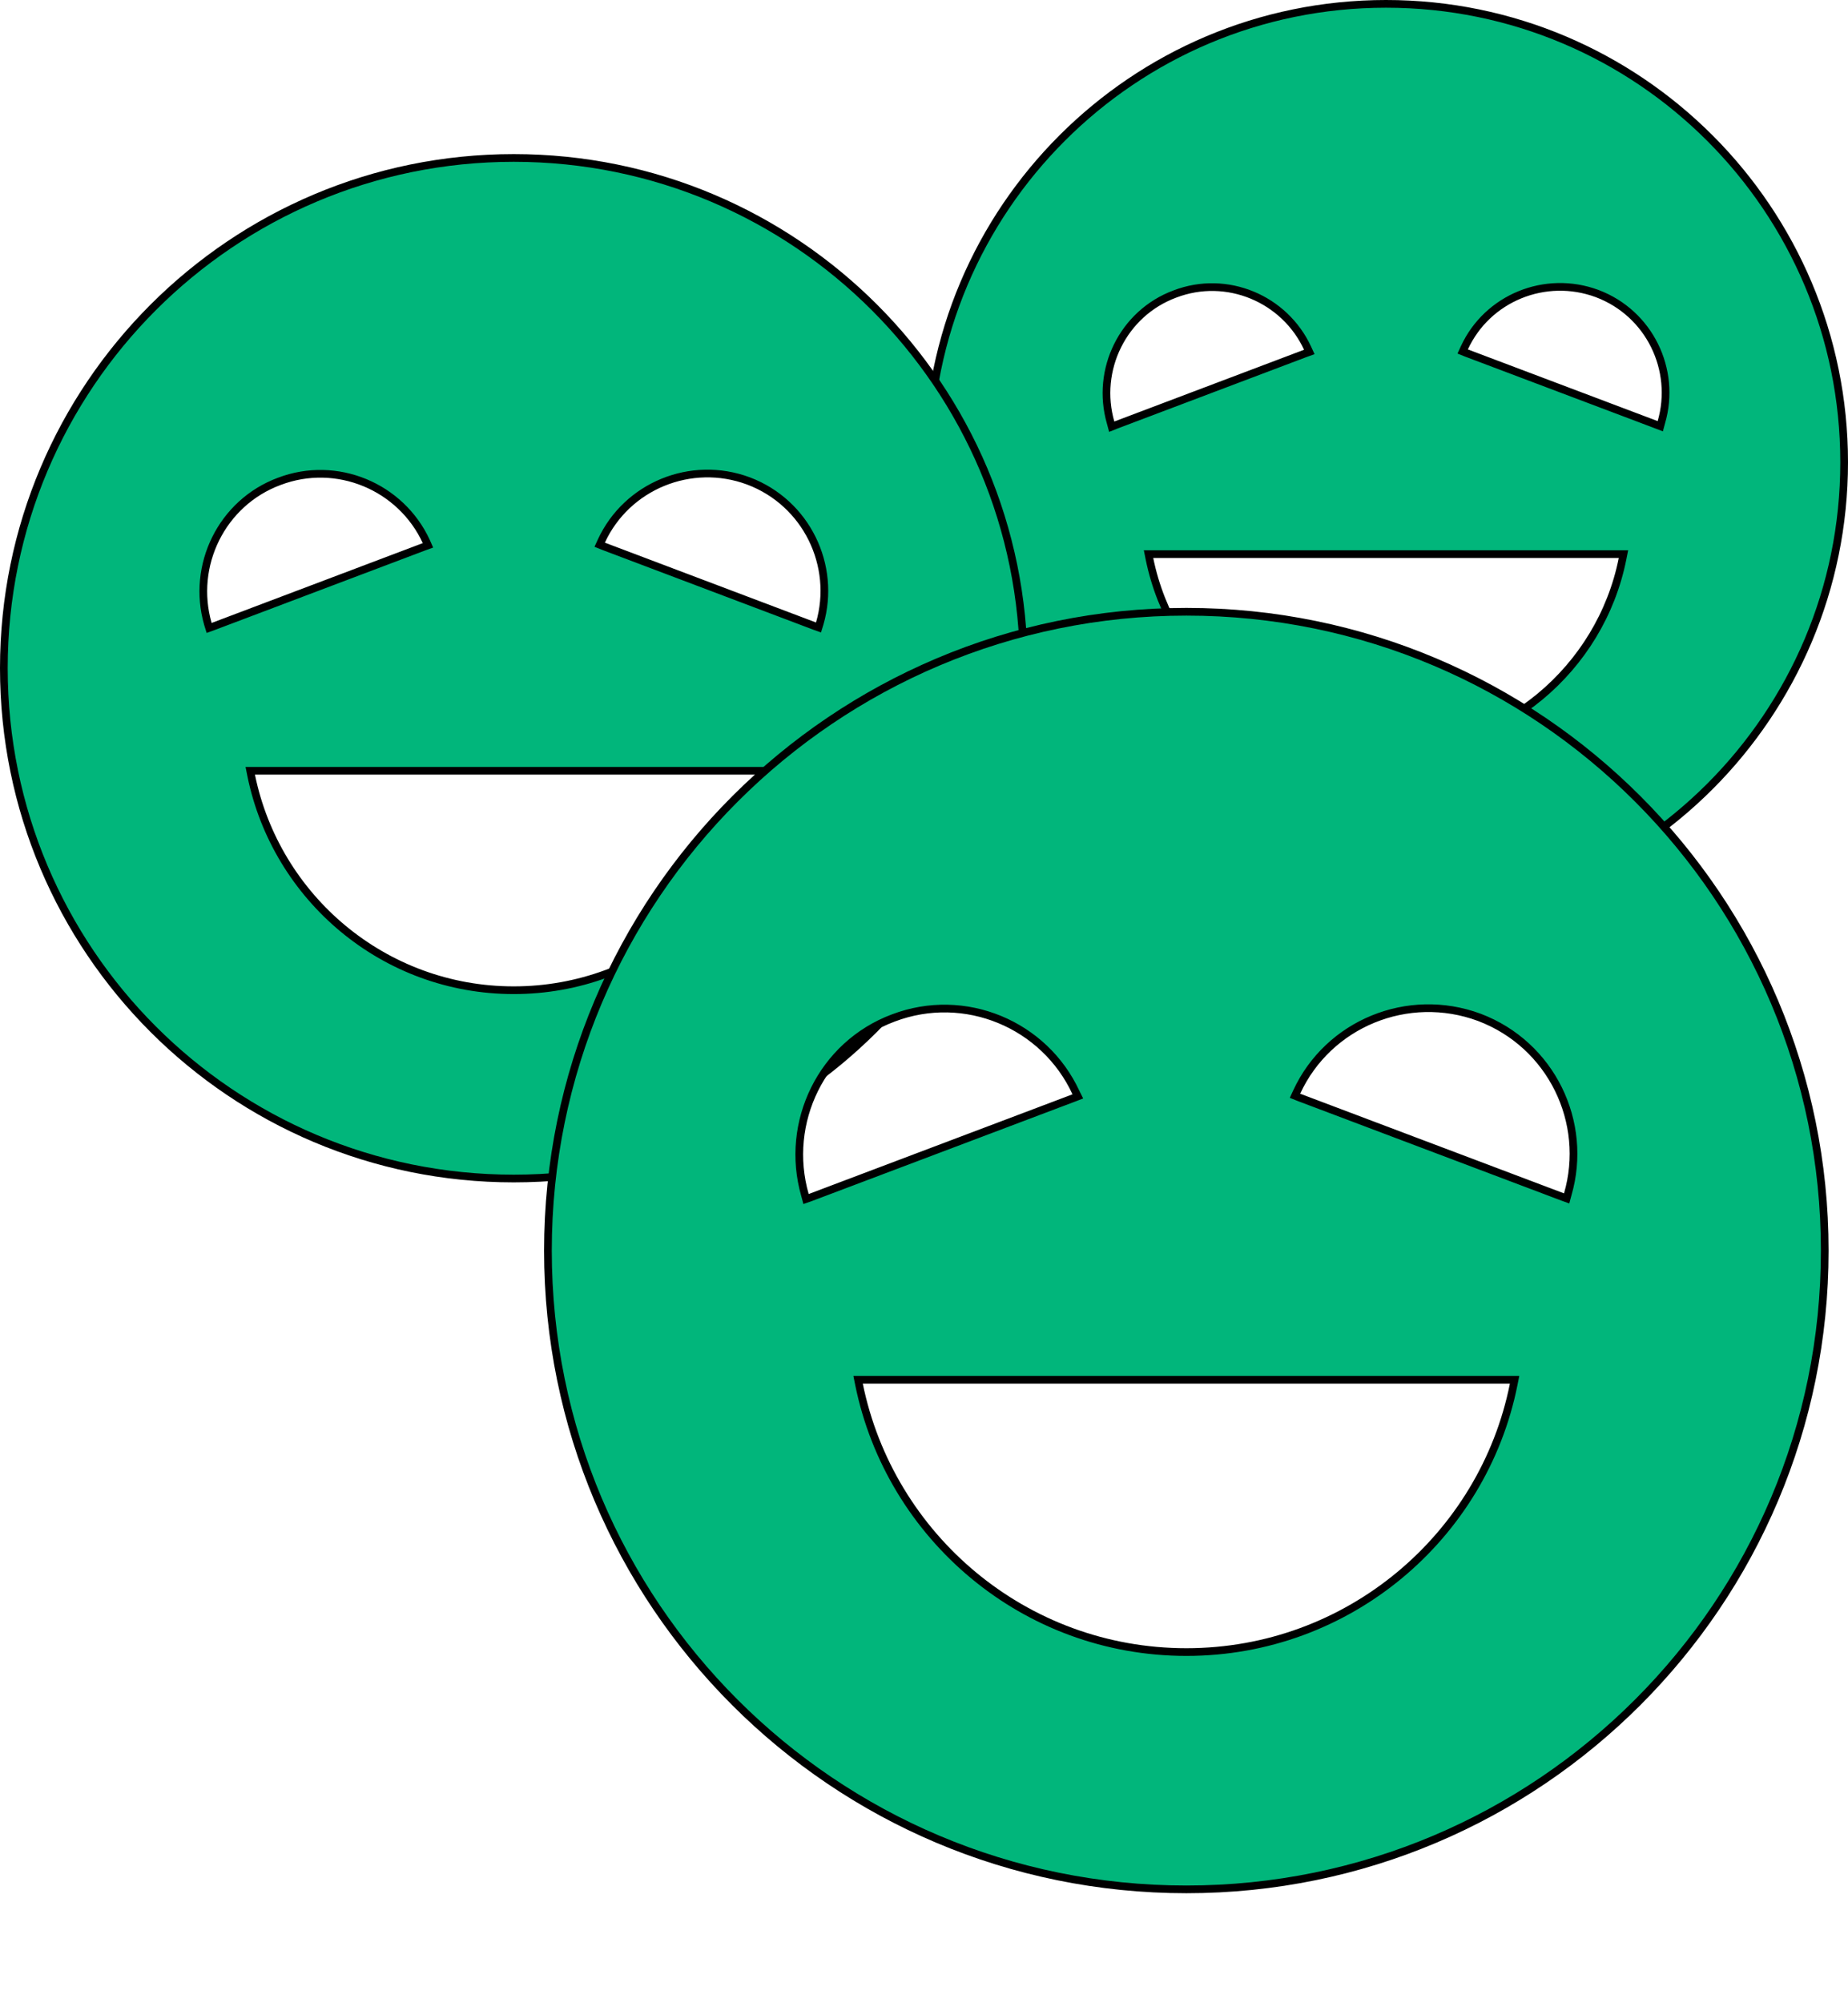
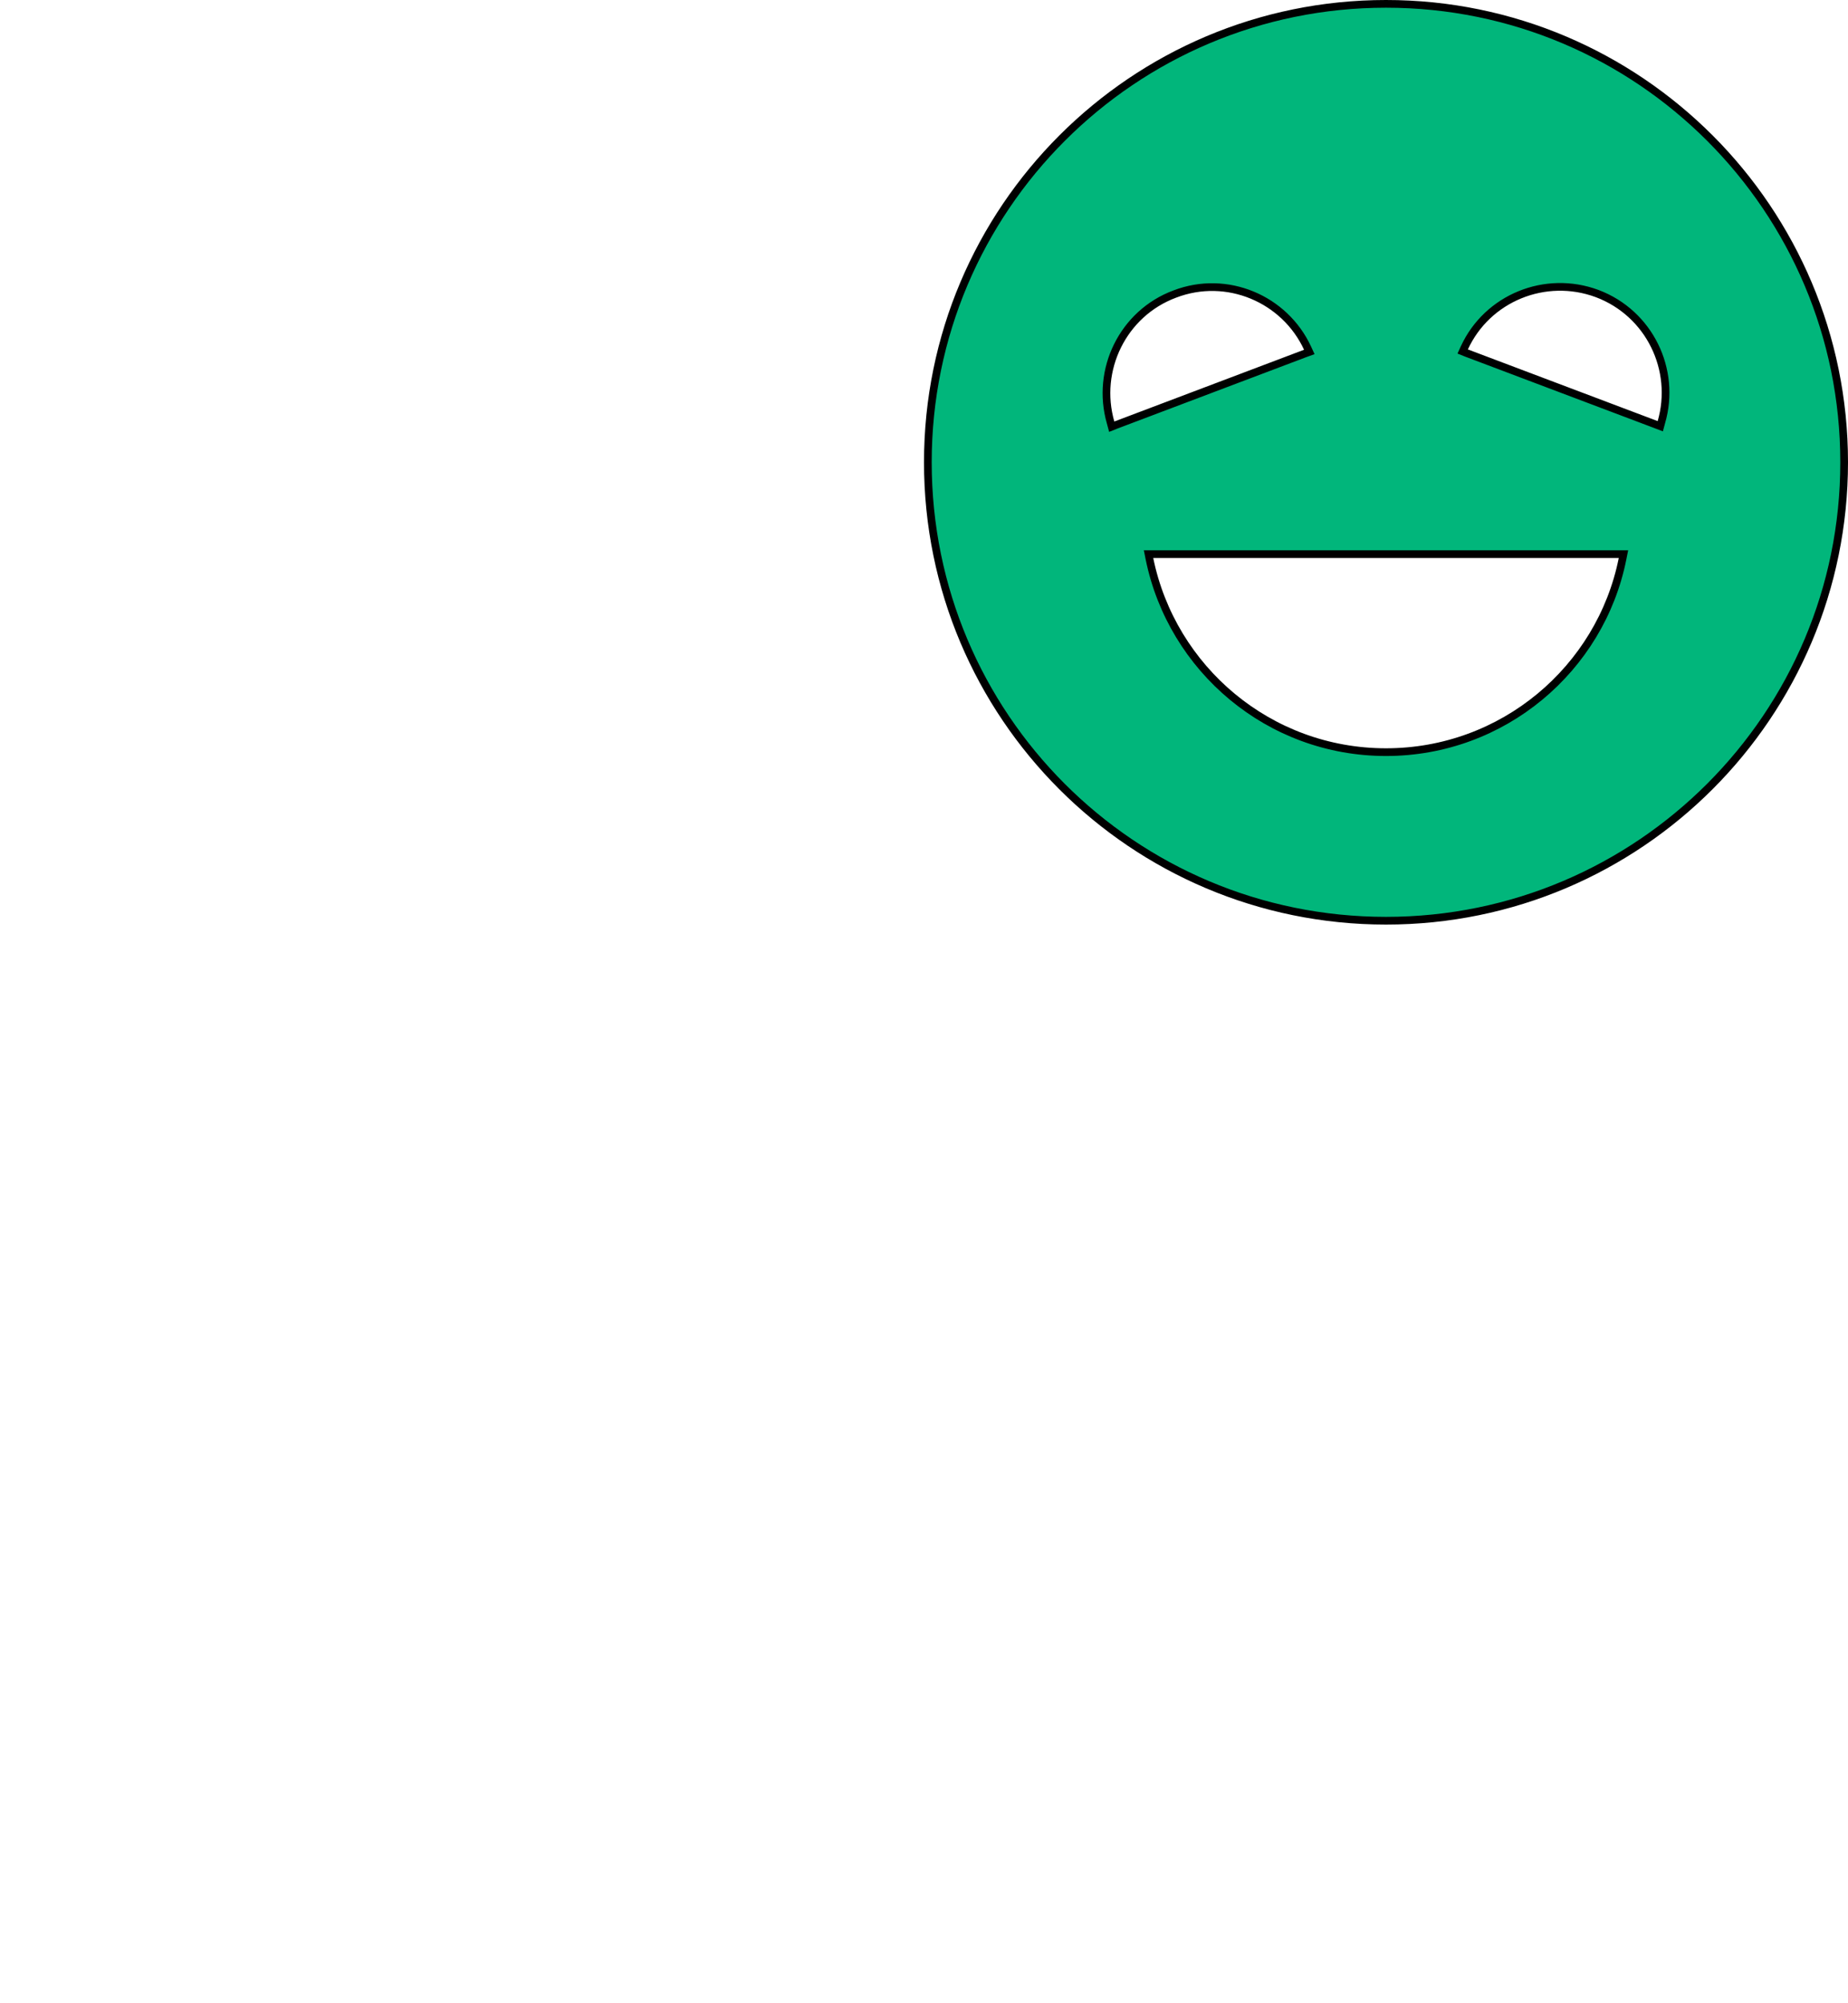
<svg xmlns="http://www.w3.org/2000/svg" width="12" height="13" viewBox="0 0 12 13" fill="none">
  <path d="M8.477 2.293L8.502 2.284L8.491 2.26C8.342 1.938 7.966 1.779 7.629 1.908C7.292 2.033 7.113 2.4 7.212 2.743L7.219 2.769L7.244 2.759L8.477 2.293ZM7.489 3.596H7.458L7.464 3.626C7.61 4.341 8.241 4.881 9 4.881C9.759 4.881 10.393 4.341 10.536 3.626L10.542 3.596H10.511H7.489ZM10.755 2.756L10.781 2.766L10.788 2.74C10.887 2.4 10.711 2.033 10.371 1.905L10.371 1.905C10.034 1.78 9.658 1.934 9.509 2.257L9.498 2.281L9.523 2.291L10.755 2.756ZM6.025 3C6.025 1.356 7.359 0.025 9 0.025C10.644 0.025 11.975 1.359 11.975 3C11.975 4.641 10.644 5.975 9 5.975C7.356 5.975 6.025 4.644 6.025 3Z" fill="#01B67B" stroke="black" stroke-width="0.05" />
-   <path d="M2.754 3.548L2.779 3.539L2.768 3.514C2.603 3.157 2.186 2.982 1.813 3.124C1.439 3.263 1.241 3.67 1.35 4.049L1.358 4.075L1.383 4.066L2.754 3.548ZM1.655 5.002H1.625L1.631 5.032C1.793 5.826 2.493 6.426 3.336 6.426C4.179 6.426 4.883 5.826 5.042 5.032L5.048 5.002H5.017H1.655ZM5.29 4.063L5.315 4.072L5.323 4.046C5.432 3.67 5.237 3.263 4.86 3.121L4.86 3.121C4.487 2.982 4.07 3.154 3.905 3.511L3.894 3.535L3.919 3.545L5.29 4.063ZM0.025 4.336C0.025 2.506 1.509 1.025 3.336 1.025C5.167 1.025 6.648 2.509 6.648 4.336C6.648 6.163 5.167 7.648 3.336 7.648C1.506 7.648 0.025 6.167 0.025 4.336Z" fill="#01B67B" stroke="black" stroke-width="0.05" />
-   <path d="M6.973 7.125L6.999 7.115L6.987 7.091C6.782 6.647 6.265 6.43 5.801 6.606C5.337 6.779 5.092 7.284 5.227 7.755L5.234 7.781L5.26 7.772L6.973 7.125ZM5.602 8.954H5.572L5.578 8.984C5.78 9.974 6.653 10.721 7.704 10.721C8.754 10.721 9.631 9.974 9.829 8.984L9.835 8.954H9.805H5.602ZM10.148 7.768L10.173 7.777L10.18 7.751C10.316 7.284 10.074 6.779 9.606 6.602L9.606 6.602C9.142 6.43 8.625 6.643 8.42 7.087L8.409 7.111L8.434 7.121L10.148 7.768ZM3.558 8.116C3.558 5.825 5.417 3.97 7.704 3.97C9.995 3.97 11.849 5.829 11.849 8.116C11.849 10.403 9.995 12.261 7.704 12.261C5.413 12.261 3.558 10.407 3.558 8.116Z" fill="#01B67B" stroke="black" stroke-width="0.05" />
</svg>